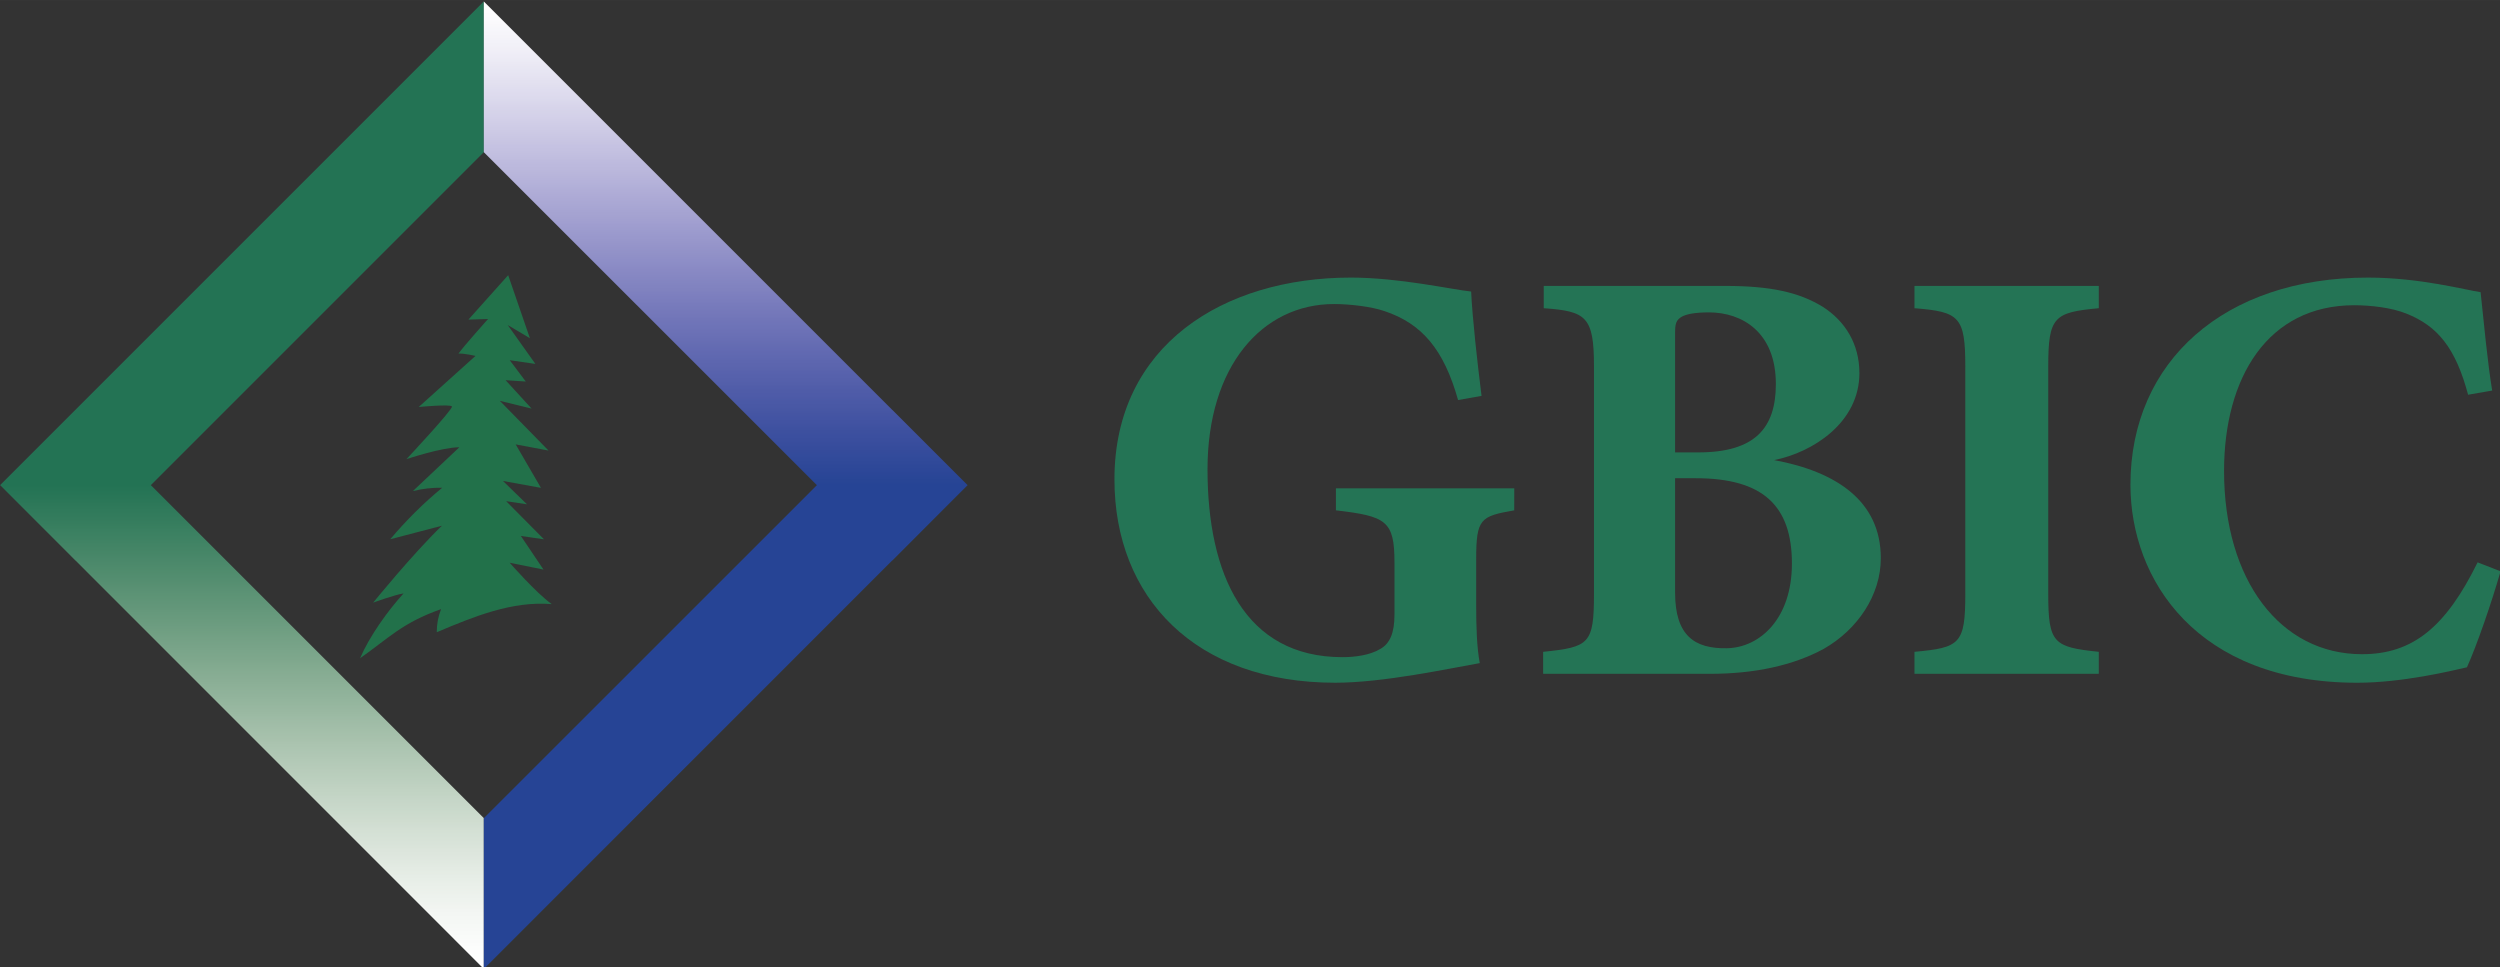
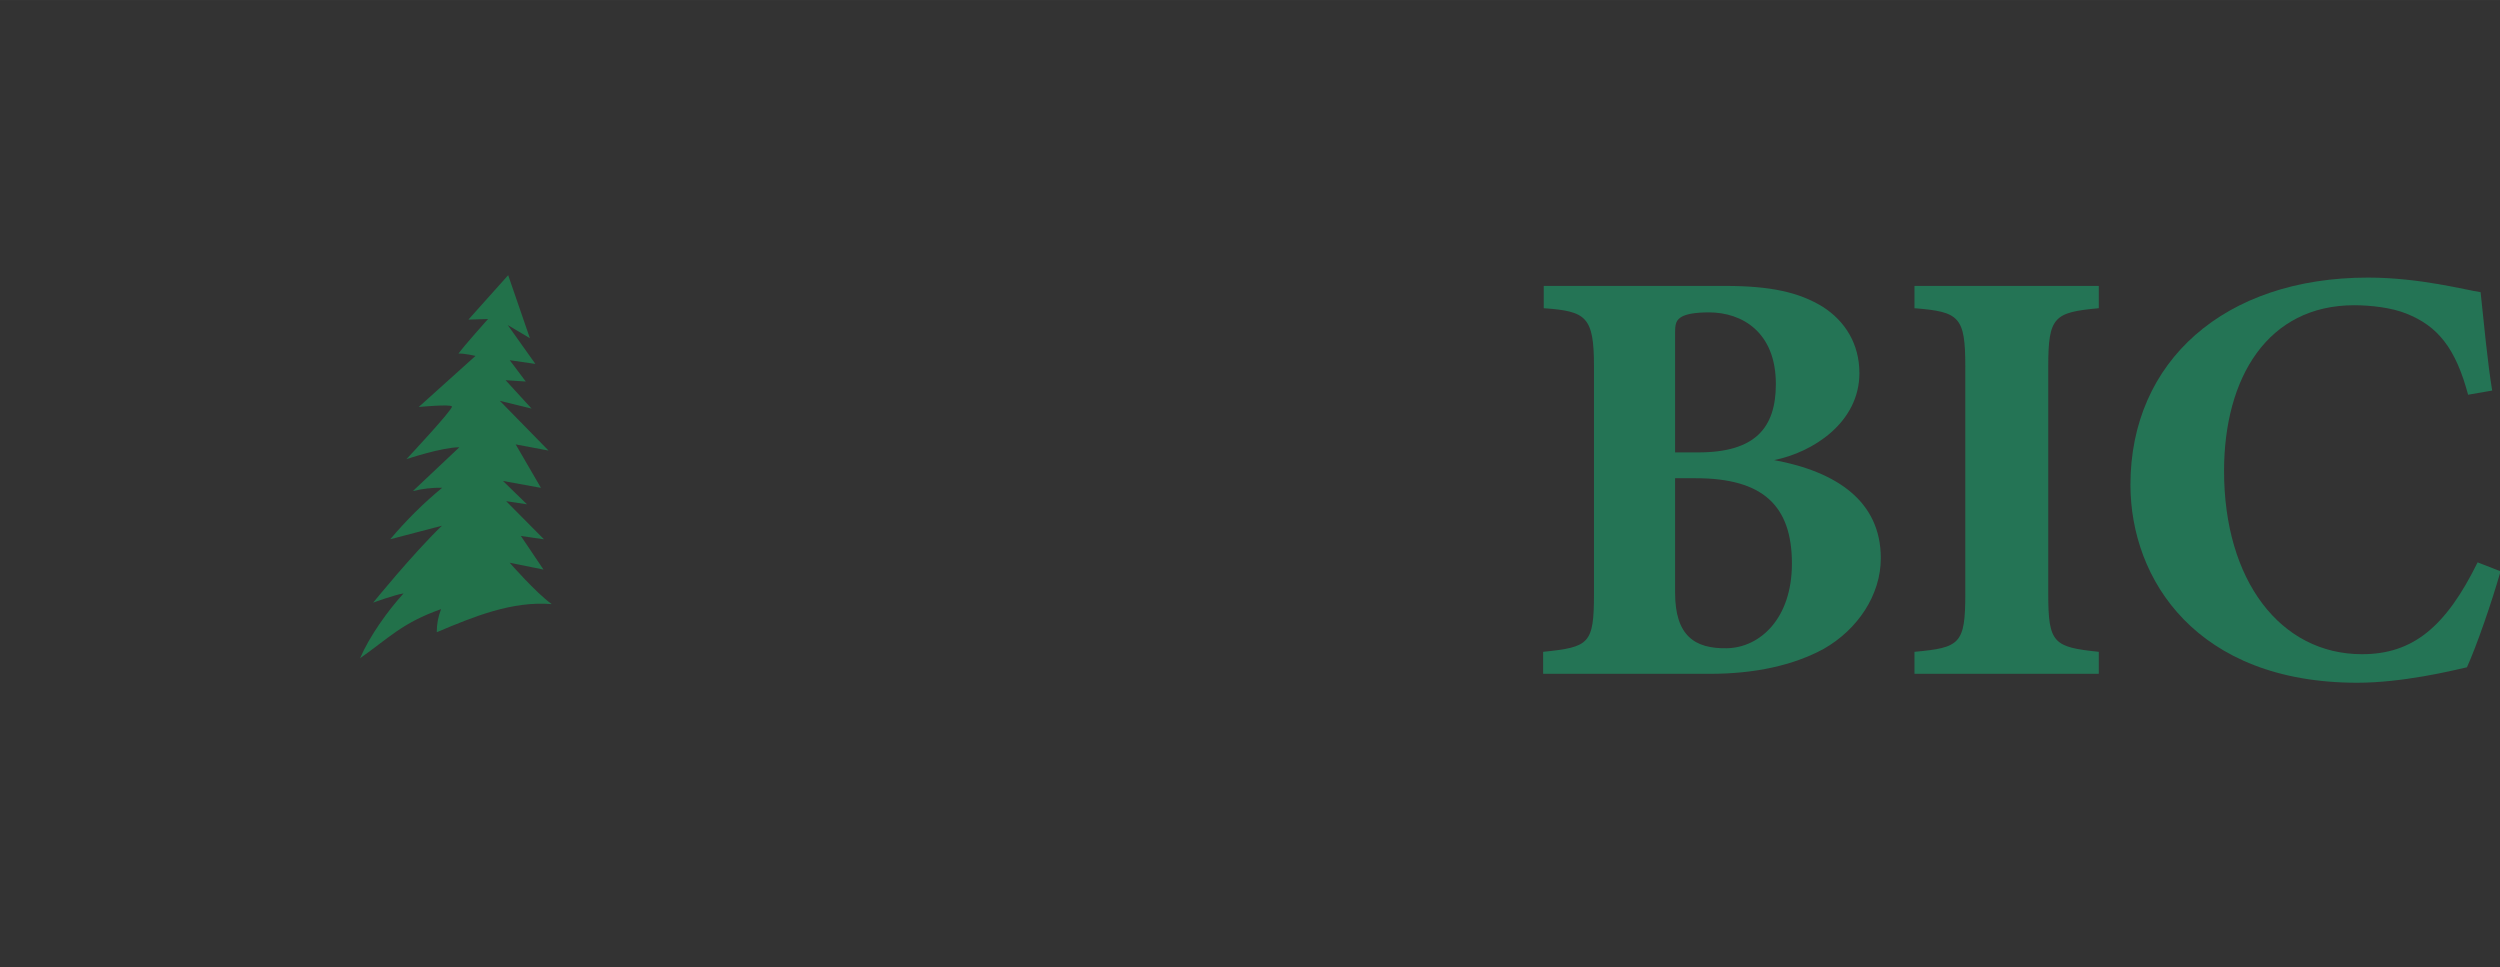
<svg xmlns="http://www.w3.org/2000/svg" width="1200" height="464.29" version="1.1" viewBox="0 0 317.5 122.84">
  <rect x="0" y="0" width="317.5" height="122.84" fill="#333333" stroke="none" />
  <defs>
    <clipPath id="clip-4">
-       <path d="m36 419h27v52h-27z" />
-     </clipPath>
+       </clipPath>
    <clipPath id="clip-5">
      <path d="m40.621 441.09-3.961 3.961 3.961 3.965v-4e-3l21.465 21.469v-7.926l-17.504-17.504 17.504-17.504v-7.922z" />
    </clipPath>
    <linearGradient id="linear-pattern-2" x1="-1.5527e-5" x2="1" gradientTransform="matrix(0 -50.853 -50.853 0 49.374 470.48)" gradientUnits="userSpaceOnUse">
      <stop stop-color="#fff" offset="0" />
      <stop stop-color="#fefefe" offset=".008" />
      <stop stop-color="#fdfefd" offset=".012" />
      <stop stop-color="#fdfdfd" offset=".016" />
      <stop stop-color="#fcfdfc" offset=".02" />
      <stop stop-color="#fbfcfb" offset=".023" />
      <stop stop-color="#fafbfa" offset=".027" />
      <stop stop-color="#f9fbf9" offset=".031" />
      <stop stop-color="#f8faf8" offset=".035" />
      <stop stop-color="#f7f9f7" offset=".039" />
      <stop stop-color="#f6f9f6" offset=".043" />
      <stop stop-color="#f5f8f5" offset=".047" />
      <stop stop-color="#f4f7f4" offset=".051" />
      <stop stop-color="#f3f6f3" offset=".055" />
      <stop stop-color="#f2f5f2" offset=".059" />
      <stop stop-color="#f1f4f0" offset=".062" />
      <stop stop-color="#eff3ef" offset=".066" />
      <stop stop-color="#eef3ee" offset=".07" />
      <stop stop-color="#edf2ed" offset=".074" />
      <stop stop-color="#ecf1eb" offset=".078" />
      <stop stop-color="#eaf0ea" offset=".082" />
      <stop stop-color="#e9efe9" offset=".086" />
      <stop stop-color="#e7eee7" offset=".09" />
      <stop stop-color="#e6ede6" offset=".094" />
      <stop stop-color="#e5ece4" offset=".098" />
      <stop stop-color="#e3ebe3" offset=".102" />
      <stop stop-color="#e2eae2" offset=".105" />
      <stop stop-color="#e0e9e0" offset=".109" />
      <stop stop-color="#dfe7df" offset=".113" />
      <stop stop-color="#dde6dd" offset=".117" />
      <stop stop-color="#dce5dc" offset=".121" />
      <stop stop-color="#dae4da" offset=".125" />
      <stop stop-color="#d8e3d9" offset=".129" />
      <stop stop-color="#d7e2d7" offset=".133" />
      <stop stop-color="#d5e1d6" offset=".137" />
      <stop stop-color="#d4e0d4" offset=".141" />
      <stop stop-color="#d2ded3" offset=".145" />
      <stop stop-color="#d0ddd1" offset=".148" />
      <stop stop-color="#cfdccf" offset=".152" />
      <stop stop-color="#cddbce" offset=".156" />
      <stop stop-color="#cbdacc" offset=".16" />
      <stop stop-color="#c9d9cb" offset=".164" />
      <stop stop-color="#c8d7c9" offset=".168" />
      <stop stop-color="#c6d6c8" offset=".172" />
      <stop stop-color="#c4d5c6" offset=".176" />
      <stop stop-color="#c2d4c4" offset=".18" />
      <stop stop-color="#c1d3c3" offset=".184" />
      <stop stop-color="#bfd1c1" offset=".188" />
      <stop stop-color="#bdd0c0" offset=".191" />
      <stop stop-color="#bbcfbe" offset=".195" />
      <stop stop-color="#b9cebc" offset=".199" />
      <stop stop-color="#b8ccbb" offset=".203" />
      <stop stop-color="#b6cbb9" offset=".207" />
      <stop stop-color="#b4cab8" offset=".211" />
      <stop stop-color="#b2c9b6" offset=".215" />
      <stop stop-color="#b0c7b4" offset=".219" />
      <stop stop-color="#aec6b3" offset=".223" />
      <stop stop-color="#acc5b1" offset=".227" />
      <stop stop-color="#abc4b0" offset=".23" />
      <stop stop-color="#a9c2ae" offset=".234" />
      <stop stop-color="#a7c1ac" offset=".238" />
      <stop stop-color="#a5c0ab" offset=".242" />
      <stop stop-color="#a3bfa9" offset=".246" />
      <stop stop-color="#a1bda8" offset=".25" />
      <stop stop-color="#9fbca6" offset=".254" />
      <stop stop-color="#9dbba5" offset=".258" />
      <stop stop-color="#9bbaa3" offset=".262" />
      <stop stop-color="#99b8a1" offset=".266" />
      <stop stop-color="#97b7a0" offset=".27" />
      <stop stop-color="#95b69e" offset=".273" />
      <stop stop-color="#93b59d" offset=".277" />
      <stop stop-color="#91b39b" offset=".281" />
      <stop stop-color="#8fb29a" offset=".285" />
      <stop stop-color="#8eb198" offset=".289" />
      <stop stop-color="#8cb097" offset=".293" />
      <stop stop-color="#8aae95" offset=".297" />
      <stop stop-color="#88ad94" offset=".301" />
      <stop stop-color="#86ac92" offset=".305" />
      <stop stop-color="#84ab91" offset=".309" />
      <stop stop-color="#82aa8f" offset=".312" />
      <stop stop-color="#80a88e" offset=".316" />
      <stop stop-color="#7ea78c" offset=".32" />
      <stop stop-color="#7ca68b" offset=".324" />
      <stop stop-color="#7aa58a" offset=".328" />
      <stop stop-color="#78a388" offset=".332" />
      <stop stop-color="#76a287" offset=".336" />
      <stop stop-color="#74a185" offset=".34" />
      <stop stop-color="#72a084" offset=".344" />
      <stop stop-color="#709f82" offset=".348" />
      <stop stop-color="#6e9d81" offset=".352" />
      <stop stop-color="#6c9c80" offset=".355" />
      <stop stop-color="#6a9b7e" offset=".359" />
      <stop stop-color="#689a7d" offset=".363" />
      <stop stop-color="#66997c" offset=".367" />
      <stop stop-color="#64977a" offset=".371" />
      <stop stop-color="#629679" offset=".375" />
      <stop stop-color="#609578" offset=".379" />
      <stop stop-color="#5e9476" offset=".383" />
      <stop stop-color="#5c9375" offset=".387" />
      <stop stop-color="#5a9174" offset=".391" />
      <stop stop-color="#589072" offset=".395" />
      <stop stop-color="#568f71" offset=".398" />
      <stop stop-color="#548e70" offset=".402" />
      <stop stop-color="#528d6f" offset=".406" />
      <stop stop-color="#508c6d" offset=".41" />
      <stop stop-color="#4e8b6c" offset=".414" />
      <stop stop-color="#4c896b" offset=".418" />
      <stop stop-color="#4a886a" offset=".422" />
      <stop stop-color="#488769" offset=".426" />
      <stop stop-color="#468667" offset=".43" />
      <stop stop-color="#448566" offset=".434" />
      <stop stop-color="#428465" offset=".438" />
      <stop stop-color="#408364" offset=".441" />
      <stop stop-color="#3e8263" offset=".445" />
      <stop stop-color="#3c8162" offset=".449" />
      <stop stop-color="#3a8061" offset=".453" />
      <stop stop-color="#387f5f" offset=".457" />
      <stop stop-color="#367d5e" offset=".461" />
      <stop stop-color="#347c5d" offset=".465" />
      <stop stop-color="#327b5c" offset=".469" />
      <stop stop-color="#307a5b" offset=".473" />
      <stop stop-color="#2f795a" offset=".477" />
      <stop stop-color="#2d7859" offset=".48" />
      <stop stop-color="#2b7758" offset=".484" />
      <stop stop-color="#297657" offset=".488" />
      <stop stop-color="#277556" offset=".492" />
      <stop stop-color="#257455" offset=".496" />
      <stop stop-color="#237354" offset=".5" />
      <stop stop-color="#237354" offset="1" />
    </linearGradient>
    <clipPath id="clip-6">
      <path d="m62 419h26v52h-26z" />
    </clipPath>
    <clipPath id="clip-7">
      <path d="m62.086 427.55 17.508 17.504-17.508 17.504v7.926l21.465-21.469 0.004 4e-3 3.961-3.965-3.961-3.961h-0.004l-21.465-21.465z" />
    </clipPath>
    <linearGradient id="linear-pattern-3" x1="-4.8001e-6" x2="1" gradientTransform="matrix(0 50.853 50.853 0 74.801 419.63)" gradientUnits="userSpaceOnUse">
      <stop stop-color="#fff" offset="0" />
      <stop stop-color="#fefefe" offset=".004" />
      <stop stop-color="#fdfdfe" offset=".008" />
      <stop stop-color="#fcfcfd" offset=".012" />
      <stop stop-color="#fbfbfd" offset=".016" />
      <stop stop-color="#faf9fc" offset=".02" />
      <stop stop-color="#f9f8fb" offset=".023" />
      <stop stop-color="#f7f7fb" offset=".027" />
      <stop stop-color="#f6f5fa" offset=".031" />
      <stop stop-color="#f5f4f9" offset=".035" />
      <stop stop-color="#f3f2f9" offset=".039" />
      <stop stop-color="#f2f1f8" offset=".043" />
      <stop stop-color="#f1eff7" offset=".047" />
      <stop stop-color="#efeef7" offset=".051" />
      <stop stop-color="#eeecf6" offset=".055" />
      <stop stop-color="#ecebf5" offset=".059" />
      <stop stop-color="#ebe9f4" offset=".062" />
      <stop stop-color="#e9e7f3" offset=".066" />
      <stop stop-color="#e7e6f3" offset=".07" />
      <stop stop-color="#e6e4f2" offset=".074" />
      <stop stop-color="#e4e2f1" offset=".078" />
      <stop stop-color="#e3e1f0" offset=".082" />
      <stop stop-color="#e1dfef" offset=".086" />
      <stop stop-color="#dfddef" offset=".09" />
      <stop stop-color="#dedbee" offset=".094" />
      <stop stop-color="#dcdaed" offset=".098" />
      <stop stop-color="#dad8ec" offset=".102" />
      <stop stop-color="#d9d6eb" offset=".105" />
      <stop stop-color="#d7d4ea" offset=".109" />
      <stop stop-color="#d5d3e9" offset=".113" />
      <stop stop-color="#d4d1e9" offset=".117" />
      <stop stop-color="#d2cfe8" offset=".121" />
      <stop stop-color="#d0cde7" offset=".125" />
      <stop stop-color="#cecbe6" offset=".129" />
      <stop stop-color="#cdcae5" offset=".133" />
      <stop stop-color="#cbc8e4" offset=".137" />
      <stop stop-color="#c9c6e3" offset=".141" />
      <stop stop-color="#c7c4e2" offset=".145" />
      <stop stop-color="#c5c2e2" offset=".148" />
      <stop stop-color="#c4c1e1" offset=".152" />
      <stop stop-color="#c2bfe0" offset=".156" />
      <stop stop-color="#c0bddf" offset=".16" />
      <stop stop-color="#bebbde" offset=".164" />
      <stop stop-color="#bcb9dd" offset=".168" />
      <stop stop-color="#bbb8dc" offset=".172" />
      <stop stop-color="#b9b6db" offset=".176" />
      <stop stop-color="#b7b4da" offset=".18" />
      <stop stop-color="#b5b2da" offset=".184" />
      <stop stop-color="#b3b1d9" offset=".188" />
      <stop stop-color="#b1afd8" offset=".191" />
      <stop stop-color="#b0add7" offset=".195" />
      <stop stop-color="#aeabd6" offset=".199" />
      <stop stop-color="#aca9d5" offset=".203" />
      <stop stop-color="#aaa8d4" offset=".207" />
      <stop stop-color="#a8a6d3" offset=".211" />
      <stop stop-color="#a6a4d2" offset=".215" />
      <stop stop-color="#a5a3d1" offset=".219" />
      <stop stop-color="#a3a1d0" offset=".223" />
      <stop stop-color="#a19fd0" offset=".227" />
      <stop stop-color="#9f9dcf" offset=".23" />
      <stop stop-color="#9d9cce" offset=".234" />
      <stop stop-color="#9b9acd" offset=".238" />
      <stop stop-color="#9998cc" offset=".242" />
      <stop stop-color="#9897cb" offset=".246" />
      <stop stop-color="#9695ca" offset=".25" />
      <stop stop-color="#9493c9" offset=".254" />
      <stop stop-color="#9292c8" offset=".258" />
      <stop stop-color="#9090c7" offset=".262" />
      <stop stop-color="#8e8ec7" offset=".266" />
      <stop stop-color="#8c8dc6" offset=".27" />
      <stop stop-color="#8b8bc5" offset=".273" />
      <stop stop-color="#8989c4" offset=".277" />
      <stop stop-color="#8788c3" offset=".281" />
      <stop stop-color="#8586c2" offset=".285" />
      <stop stop-color="#8385c1" offset=".289" />
      <stop stop-color="#8183c0" offset=".293" />
      <stop stop-color="#8082bf" offset=".297" />
      <stop stop-color="#7e80bf" offset=".301" />
      <stop stop-color="#7c7ebe" offset=".305" />
      <stop stop-color="#7a7dbd" offset=".309" />
      <stop stop-color="#787bbc" offset=".312" />
      <stop stop-color="#767abb" offset=".316" />
      <stop stop-color="#7578ba" offset=".32" />
      <stop stop-color="#7377b9" offset=".324" />
      <stop stop-color="#7175b8" offset=".328" />
      <stop stop-color="#6f74b8" offset=".332" />
      <stop stop-color="#6d73b7" offset=".336" />
      <stop stop-color="#6c71b6" offset=".34" />
      <stop stop-color="#6a70b5" offset=".344" />
      <stop stop-color="#686eb4" offset=".348" />
      <stop stop-color="#666db3" offset=".352" />
      <stop stop-color="#646cb2" offset=".355" />
      <stop stop-color="#636ab2" offset=".359" />
      <stop stop-color="#6169b1" offset=".363" />
      <stop stop-color="#5f68b0" offset=".367" />
      <stop stop-color="#5d66af" offset=".371" />
      <stop stop-color="#5c65ae" offset=".375" />
      <stop stop-color="#5a64ad" offset=".379" />
      <stop stop-color="#5862ad" offset=".383" />
      <stop stop-color="#5661ac" offset=".387" />
      <stop stop-color="#5560ab" offset=".391" />
      <stop stop-color="#535faa" offset=".395" />
      <stop stop-color="#515da9" offset=".398" />
      <stop stop-color="#4f5ca8" offset=".402" />
      <stop stop-color="#4e5ba8" offset=".406" />
      <stop stop-color="#4c5aa7" offset=".41" />
      <stop stop-color="#4a59a6" offset=".414" />
      <stop stop-color="#4958a5" offset=".418" />
      <stop stop-color="#4757a4" offset=".422" />
      <stop stop-color="#4555a3" offset=".426" />
      <stop stop-color="#4354a3" offset=".43" />
      <stop stop-color="#4253a2" offset=".434" />
      <stop stop-color="#4052a1" offset=".438" />
      <stop stop-color="#3e51a0" offset=".441" />
      <stop stop-color="#3d509f" offset=".445" />
      <stop stop-color="#3b4f9f" offset=".449" />
      <stop stop-color="#3a4e9e" offset=".453" />
      <stop stop-color="#384d9d" offset=".457" />
      <stop stop-color="#364c9c" offset=".461" />
      <stop stop-color="#354b9b" offset=".465" />
      <stop stop-color="#334b9b" offset=".469" />
      <stop stop-color="#314a9a" offset=".473" />
      <stop stop-color="#304999" offset=".477" />
      <stop stop-color="#2e4898" offset=".48" />
      <stop stop-color="#2d4798" offset=".484" />
      <stop stop-color="#2b4697" offset=".488" />
      <stop stop-color="#294696" offset=".492" />
      <stop stop-color="#284595" offset=".496" />
      <stop stop-color="#264495" offset=".5" />
      <stop stop-color="#264495" offset="1" />
    </linearGradient>
  </defs>
  <g transform="translate(-2.4098e-6 -62.435)">
    <g transform="matrix(2.416 0 0 2.416 -88.555 -951.2)">
      <g clip-path="url(#clip-4)">
        <g clip-path="url(#clip-5)">
-           <path d="m62.086 470.48h-25.426v-50.855h25.426z" fill="url(#linear-pattern-2)" style="fill:url(#linear-pattern-2)" />
+           <path d="m62.086 470.48h-25.426v-50.855z" fill="url(#linear-pattern-2)" style="fill:url(#linear-pattern-2)" />
        </g>
      </g>
      <g clip-path="url(#clip-6)">
        <g clip-path="url(#clip-7)">
-           <path d="m62.086 419.62h25.43v50.855h-25.43z" fill="url(#linear-pattern-3)" style="fill:url(#linear-pattern-3)" />
-         </g>
+           </g>
      </g>
      <path d="m61.277 436.35 1.031-0.031s-1.277 1.426-1.555 1.82c0.301-0.023 0.895 0.121 0.895 0.121l-2.984 2.684s1.68-0.16 1.746-0.027c0.07 0.141-2.391 2.769-2.391 2.769s1.844-0.621 2.781-0.625c-0.816 0.766-1.629 1.535-2.445 2.305 0.504-0.125 1.023-0.188 1.543-0.176-0.992 0.816-1.906 1.727-2.731 2.707 0.906-0.234 1.812-0.473 2.715-0.711-1.586 1.539-3.613 4.043-3.613 4.043s1.168-0.426 1.598-0.484c-0.832 0.91-1.805 2.273-2.285 3.406 1.531-1.078 2.215-1.859 4.258-2.582-0.152 0.383-0.23 0.801-0.227 1.215 1.93-0.816 3.957-1.652 6.043-1.477-0.84-0.605-2.211-2.176-2.211-2.176l1.777 0.359-1.188-1.766 1.215 0.176-1.988-2.004 1.094 0.164-1.262-1.227 1.996 0.363-1.328-2.285 1.727 0.324-2.559-2.613 1.668 0.406-1.367-1.492 1.062 0.07-0.844-1.121 1.348 0.195-1.453-2.043 1.164 0.691-1.141-3.312z" fill="#22714a" />
      <g fill="#247455">
        <g transform="translate(93.925 454.97)">
-           <path d="m22.328-9.75h-9.375v1.156c2.625 0.312 3.078 0.531 3.078 2.734v2.75c0 0.984-0.25 1.516-0.734 1.797-0.562 0.344-1.375 0.438-2 0.438-5.141 0-7.094-4.359-7.094-9.875 0-5.406 2.859-8.688 6.656-8.688 0.781 0 1.938 0.125 2.656 0.375 1.953 0.656 3.109 2 3.859 4.672l1.234-0.219c-0.219-1.734-0.484-4.109-0.547-5.484-1.031-0.109-3.781-0.734-6.328-0.734-6.672 0-12.422 3.547-12.422 10.609 0 6.203 4.234 10.688 11.609 10.688 2.531 0 5.984-0.75 7.594-1.031-0.156-0.844-0.188-1.922-0.188-3.047v-2.406c0-2.141 0.219-2.266 2-2.578z" />
-         </g>
+           </g>
        <g transform="translate(116.52 454.97)">
          <path d="m17.875-15.812c0-1.531-0.75-2.719-1.906-3.469-1.266-0.781-2.766-1.109-5.156-1.109h-9.531v1.172c2.234 0.156 2.641 0.438 2.641 3.062v11.953c0 2.641-0.25 2.797-2.672 3.047v1.156h8.781c2.328 0 4.359-0.438 5.969-1.312 1.781-1.016 3-2.828 3-4.766 0-2.984-2.312-4.547-5.609-5.156 2.031-0.406 4.484-1.969 4.484-4.578zm-9.688 4.172v-5.953c0-0.656-0.031-0.938 0.312-1.156 0.25-0.156 0.719-0.25 1.469-0.25 1.734 0 3.516 1.031 3.516 3.766 0 2.312-1.094 3.594-4.078 3.594zm0 1.359h1.094c3.516 0 5.047 1.438 5.047 4.484 0 2.906-1.688 4.422-3.422 4.453-1.688 0.031-2.719-0.656-2.719-2.922z" />
        </g>
        <g transform="translate(136.04 454.97)">
          <path d="m10.938 0v-1.156c-2.375-0.25-2.656-0.438-2.656-3.047v-11.953c0-2.625 0.312-2.844 2.656-3.062v-1.172h-9.688v1.172c2.359 0.188 2.672 0.438 2.672 3.062v11.953c0 2.641-0.281 2.828-2.672 3.047v1.156z" />
        </g>
        <g transform="translate(147.33 454.97)">
          <path d="m19.562-5.859c-1.688 3.438-3.438 4.828-6.078 4.828-4.297 0-7.25-3.891-7.25-9.625 0-4.922 2.297-8.719 6.844-8.719 0.844 0 1.969 0.125 2.734 0.438 1.656 0.656 2.594 1.812 3.25 4.266l1.266-0.219c-0.234-1.391-0.453-3.703-0.609-5.172-0.781-0.109-3.188-0.766-5.922-0.766-7.531 0-12.484 4.391-12.484 10.891 0 4.984 3.484 10.406 11.922 10.406 2.375 0 4.953-0.625 5.766-0.812 0.5-1.094 1.328-3.484 1.766-5.047z" />
        </g>
      </g>
    </g>
  </g>
</svg>